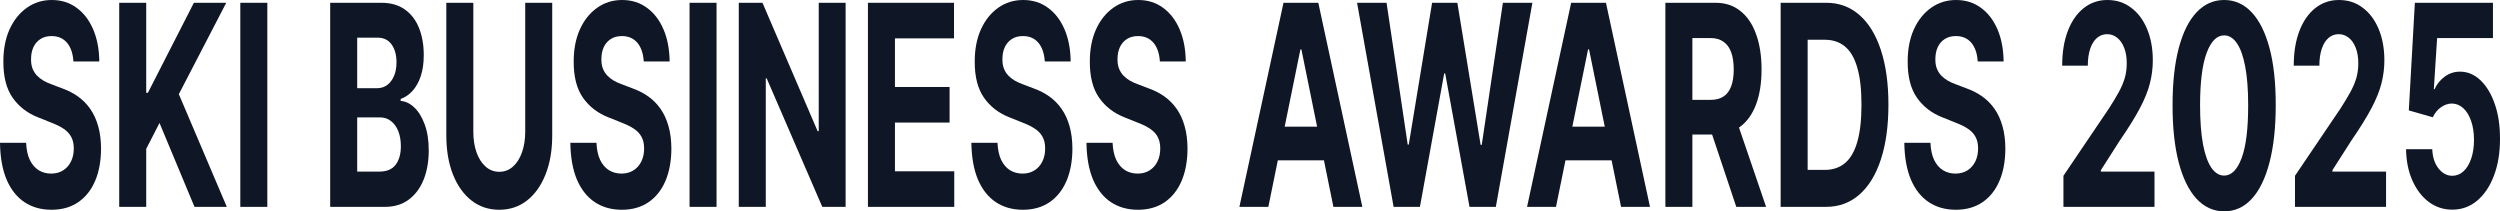
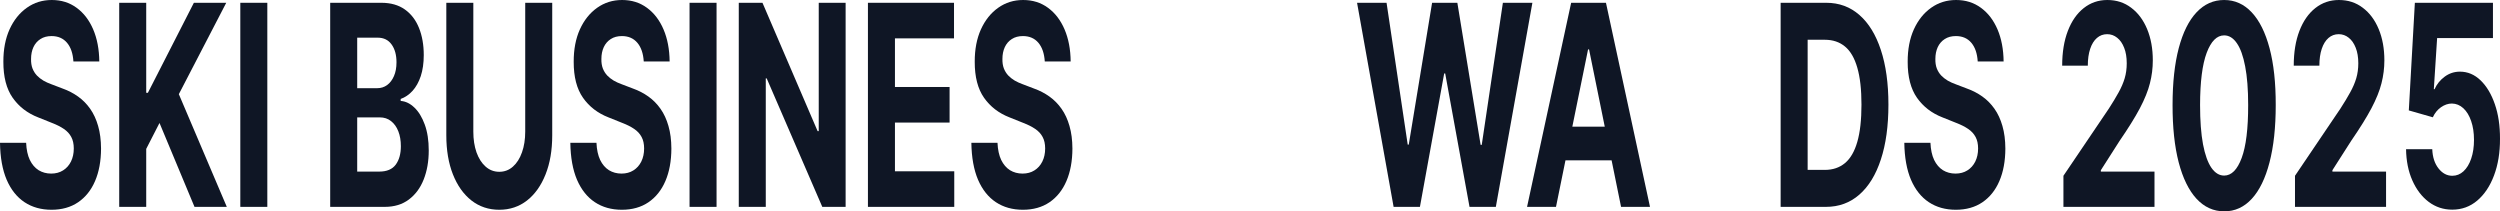
<svg xmlns="http://www.w3.org/2000/svg" width="414" height="35" viewBox="0 0 414 35" fill="none">
  <path d="M12.157 10.181C12.075 8.85 11.72 7.816 11.094 7.079C10.467 6.342 9.616 5.974 8.542 5.974C7.812 5.974 7.196 6.139 6.693 6.469C6.191 6.788 5.805 7.233 5.536 7.805C5.275 8.377 5.144 9.026 5.144 9.752C5.13 10.357 5.209 10.886 5.381 11.337C5.561 11.788 5.805 12.178 6.115 12.508C6.425 12.827 6.783 13.108 7.189 13.35C7.595 13.581 8.029 13.779 8.491 13.944L10.391 14.67C11.314 15 12.161 15.44 12.932 15.99C13.703 16.54 14.371 17.217 14.936 18.02C15.501 18.823 15.938 19.769 16.248 20.858C16.564 21.947 16.726 23.196 16.733 24.604C16.726 26.672 16.396 28.465 15.742 29.983C15.094 31.491 14.158 32.662 12.932 33.498C11.713 34.323 10.243 34.736 8.522 34.736C6.814 34.736 5.326 34.318 4.059 33.482C2.799 32.646 1.814 31.408 1.105 29.769C0.403 28.119 0.034 26.078 0 23.647H4.328C4.376 24.78 4.579 25.726 4.937 26.485C5.302 27.233 5.788 27.8 6.394 28.185C7.007 28.559 7.699 28.746 8.47 28.746C9.227 28.746 9.885 28.57 10.443 28.218C11.007 27.866 11.445 27.376 11.755 26.749C12.064 26.122 12.219 25.401 12.219 24.587C12.219 23.828 12.078 23.19 11.796 22.673C11.52 22.156 11.114 21.716 10.577 21.353C10.047 20.99 9.396 20.66 8.625 20.363L6.321 19.439C4.538 18.746 3.13 17.662 2.097 16.188C1.064 14.714 0.551 12.728 0.558 10.231C0.551 8.185 0.892 6.397 1.58 4.868C2.276 3.339 3.23 2.145 4.442 1.287C5.653 0.429 7.031 0 8.573 0C10.143 0 11.514 0.429 12.684 1.287C13.862 2.145 14.778 3.339 15.432 4.868C16.086 6.397 16.423 8.168 16.444 10.181H12.157Z" fill="#0F1625" />
  <path d="M19.742 34.257V0.462H24.214V15.363H24.493L32.106 0.462H37.466L29.616 15.594L37.559 34.257H32.209L26.414 20.363L24.214 24.654V34.257H19.742Z" fill="#0F1625" />
  <path d="M44.268 0.462V34.257H39.796V0.462H44.268Z" fill="#0F1625" />
  <path d="M54.68 34.257V0.462H63.15C64.706 0.462 66.004 0.831 67.044 1.568C68.084 2.305 68.865 3.328 69.389 4.637C69.912 5.935 70.174 7.431 70.174 9.125C70.174 10.445 70.008 11.606 69.678 12.607C69.347 13.597 68.893 14.411 68.314 15.05C67.743 15.677 67.089 16.122 66.352 16.386V16.716C67.157 16.771 67.912 17.134 68.614 17.805C69.323 18.476 69.898 19.417 70.339 20.627C70.78 21.826 71 23.256 71 24.918C71 26.711 70.721 28.311 70.163 29.72C69.612 31.117 68.796 32.222 67.715 33.036C66.634 33.85 65.302 34.257 63.718 34.257H54.68ZM59.152 28.416H62.799C64.045 28.416 64.954 28.036 65.525 27.277C66.097 26.507 66.383 25.484 66.383 24.208C66.383 23.273 66.242 22.448 65.959 21.733C65.677 21.018 65.274 20.456 64.751 20.049C64.234 19.642 63.618 19.439 62.902 19.439H59.152V28.416ZM59.152 14.604H62.468C63.081 14.604 63.625 14.433 64.1 14.092C64.582 13.74 64.961 13.245 65.236 12.607C65.519 11.969 65.66 11.205 65.66 10.313C65.66 9.092 65.388 8.108 64.844 7.36C64.307 6.612 63.542 6.238 62.551 6.238H59.152V14.604Z" fill="#0F1625" />
  <path d="M86.977 0.462H91.449V22.409C91.449 24.873 91.081 27.03 90.344 28.878C89.614 30.726 88.591 32.167 87.276 33.201C85.961 34.224 84.429 34.736 82.68 34.736C80.924 34.736 79.388 34.224 78.073 33.201C76.758 32.167 75.735 30.726 75.005 28.878C74.275 27.03 73.91 24.873 73.91 22.409V0.462H78.383V21.799C78.383 23.086 78.558 24.23 78.909 25.231C79.268 26.232 79.77 27.019 80.418 27.591C81.065 28.163 81.819 28.449 82.68 28.449C83.547 28.449 84.301 28.163 84.942 27.591C85.589 27.019 86.088 26.232 86.439 25.231C86.797 24.23 86.977 23.086 86.977 21.799V0.462Z" fill="#0F1625" />
  <path d="M106.605 10.181C106.522 8.85 106.167 7.816 105.541 7.079C104.914 6.342 104.064 5.974 102.989 5.974C102.259 5.974 101.643 6.139 101.14 6.469C100.638 6.788 100.252 7.233 99.984 7.805C99.722 8.377 99.591 9.026 99.591 9.752C99.577 10.357 99.656 10.886 99.829 11.337C100.008 11.788 100.252 12.178 100.562 12.508C100.872 12.827 101.23 13.108 101.636 13.35C102.042 13.581 102.476 13.779 102.938 13.944L104.838 14.67C105.761 15 106.608 15.44 107.379 15.99C108.15 16.54 108.818 17.217 109.383 18.02C109.948 18.823 110.385 19.769 110.695 20.858C111.012 21.947 111.173 23.196 111.18 24.604C111.173 26.672 110.843 28.465 110.189 29.983C109.541 31.491 108.605 32.662 107.379 33.498C106.16 34.323 104.69 34.736 102.969 34.736C101.261 34.736 99.773 34.318 98.507 33.482C97.246 32.646 96.262 31.408 95.552 29.769C94.85 28.119 94.482 26.078 94.447 23.647H98.775C98.823 24.78 99.026 25.726 99.385 26.485C99.749 27.233 100.235 27.8 100.841 28.185C101.454 28.559 102.146 28.746 102.917 28.746C103.674 28.746 104.332 28.57 104.89 28.218C105.455 27.866 105.892 27.376 106.202 26.749C106.512 26.122 106.666 25.401 106.666 24.587C106.666 23.828 106.525 23.19 106.243 22.673C105.968 22.156 105.561 21.716 105.024 21.353C104.494 20.99 103.843 20.66 103.072 20.363L100.769 19.439C98.985 18.746 97.577 17.662 96.544 16.188C95.511 14.714 94.998 12.728 95.005 10.231C94.998 8.185 95.339 6.397 96.028 4.868C96.723 3.339 97.677 2.145 98.889 1.287C100.101 0.429 101.478 0 103.02 0C104.59 0 105.961 0.429 107.131 1.287C108.309 2.145 109.225 3.339 109.879 4.868C110.533 6.397 110.87 8.168 110.891 10.181H106.605Z" fill="#0F1625" />
  <path d="M118.661 0.462V34.257H114.189V0.462H118.661Z" fill="#0F1625" />
  <path d="M140.035 0.462V34.257H136.172L126.968 12.987H126.813V34.257H122.341V0.462H126.266L135.397 21.716H135.583V0.462H140.035Z" fill="#0F1625" />
  <path d="M143.73 34.257V0.462H157.984V6.353H148.203V14.406H157.251V20.297H148.203V28.366H158.026V34.257H143.73Z" fill="#0F1625" />
  <path d="M173.016 10.181C172.933 8.85 172.578 7.816 171.952 7.079C171.325 6.342 170.475 5.974 169.401 5.974C168.671 5.974 168.054 6.139 167.552 6.469C167.049 6.788 166.663 7.233 166.395 7.805C166.133 8.377 166.002 9.026 166.002 9.752C165.988 10.357 166.068 10.886 166.24 11.337C166.419 11.788 166.663 12.178 166.973 12.508C167.283 12.827 167.641 13.108 168.047 13.35C168.454 13.581 168.888 13.779 169.349 13.944L171.249 14.67C172.172 15 173.019 15.44 173.79 15.99C174.562 16.54 175.23 17.217 175.794 18.02C176.359 18.823 176.796 19.769 177.106 20.858C177.423 21.947 177.585 23.196 177.592 24.604C177.585 26.672 177.254 28.465 176.6 29.983C175.953 31.491 175.016 32.662 173.79 33.498C172.572 34.323 171.101 34.736 169.38 34.736C167.672 34.736 166.185 34.318 164.918 33.482C163.658 32.646 162.673 31.408 161.964 29.769C161.261 28.119 160.893 26.078 160.858 23.647H165.186C165.234 24.78 165.438 25.726 165.796 26.485C166.161 27.233 166.646 27.8 167.252 28.185C167.865 28.559 168.557 28.746 169.328 28.746C170.086 28.746 170.743 28.57 171.301 28.218C171.866 27.866 172.303 27.376 172.613 26.749C172.923 26.122 173.078 25.401 173.078 24.587C173.078 23.828 172.937 23.19 172.654 22.673C172.379 22.156 171.973 21.716 171.435 21.353C170.905 20.99 170.254 20.66 169.483 20.363L167.18 19.439C165.396 18.746 163.988 17.662 162.955 16.188C161.922 14.714 161.409 12.728 161.416 10.231C161.409 8.185 161.75 6.397 162.439 4.868C163.134 3.339 164.088 2.145 165.3 1.287C166.512 0.429 167.889 0 169.432 0C171.002 0 172.372 0.429 173.543 1.287C174.72 2.145 175.636 3.339 176.29 4.868C176.944 6.397 177.282 8.168 177.302 10.181H173.016Z" fill="#0F1625" />
-   <path d="M192.076 10.181C191.993 8.85 191.638 7.816 191.012 7.079C190.385 6.342 189.535 5.974 188.46 5.974C187.73 5.974 187.114 6.139 186.611 6.469C186.109 6.788 185.723 7.233 185.455 7.805C185.193 8.377 185.062 9.026 185.062 9.752C185.048 10.357 185.128 10.886 185.3 11.337C185.479 11.788 185.723 12.178 186.033 12.508C186.343 12.827 186.701 13.108 187.107 13.35C187.514 13.581 187.947 13.779 188.409 13.944L190.309 14.67C191.232 15 192.079 15.44 192.85 15.99C193.622 16.54 194.289 17.217 194.854 18.02C195.419 18.823 195.856 19.769 196.166 20.858C196.483 21.947 196.645 23.196 196.651 24.604C196.645 26.672 196.314 28.465 195.66 29.983C195.013 31.491 194.076 32.662 192.85 33.498C191.631 34.323 190.161 34.736 188.44 34.736C186.732 34.736 185.245 34.318 183.978 33.482C182.717 32.646 181.733 31.408 181.023 29.769C180.321 28.119 179.953 26.078 179.918 23.647H184.246C184.294 24.78 184.497 25.726 184.856 26.485C185.221 27.233 185.706 27.8 186.312 28.185C186.925 28.559 187.617 28.746 188.388 28.746C189.146 28.746 189.803 28.57 190.361 28.218C190.926 27.866 191.363 27.376 191.673 26.749C191.983 26.122 192.138 25.401 192.138 24.587C192.138 23.828 191.996 23.19 191.714 22.673C191.439 22.156 191.032 21.716 190.495 21.353C189.965 20.99 189.314 20.66 188.543 20.363L186.24 19.439C184.456 18.746 183.048 17.662 182.015 16.188C180.982 14.714 180.469 12.728 180.476 10.231C180.469 8.185 180.81 6.397 181.499 4.868C182.194 3.339 183.148 2.145 184.36 1.287C185.572 0.429 186.949 0 188.491 0C190.061 0 191.432 0.429 192.602 1.287C193.78 2.145 194.696 3.339 195.35 4.868C196.004 6.397 196.342 8.168 196.362 10.181H192.076Z" fill="#0F1625" />
-   <path d="M210.038 34.257H205.245L212.548 0.462H218.312L225.604 34.257H220.811L215.512 8.185H215.347L210.038 34.257ZM209.738 20.974H221.059V26.551H209.738V20.974Z" fill="#0F1625" />
  <path d="M230.782 34.257L224.729 0.462H229.614L233.116 23.944H233.291L237.155 0.462H241.338L245.191 23.993H245.377L248.878 0.462H253.764L247.711 34.257H243.352L239.324 12.162H239.158L235.14 34.257H230.782Z" fill="#0F1625" />
  <path d="M257.673 34.257H252.881L260.183 0.462H265.947L273.239 34.257H268.447L263.148 8.185H262.983L257.673 34.257ZM257.374 20.974H268.695V26.551H257.374V20.974Z" fill="#0F1625" />
-   <path d="M275.786 34.257V0.462H284.132C285.729 0.462 287.093 0.919 288.222 1.832C289.358 2.734 290.222 4.015 290.814 5.677C291.414 7.327 291.713 9.268 291.713 11.502C291.713 13.746 291.41 15.677 290.804 17.294C290.198 18.9 289.32 20.132 288.17 20.99C287.027 21.848 285.643 22.277 284.018 22.277H278.43V16.535H283.295C284.149 16.535 284.858 16.348 285.423 15.974C285.987 15.6 286.407 15.039 286.683 14.29C286.965 13.542 287.106 12.613 287.106 11.502C287.106 10.38 286.965 9.433 286.683 8.663C286.407 7.893 285.984 7.31 285.412 6.914C284.848 6.507 284.135 6.304 283.274 6.304H280.258V34.257H275.786ZM287.21 18.878L292.467 34.257H287.53L282.386 18.878H287.21Z" fill="#0F1625" />
  <path d="M302.373 34.257H294.874V0.462H302.435C304.563 0.462 306.394 1.139 307.93 2.492C309.465 3.834 310.646 5.765 311.473 8.284C312.306 10.803 312.723 13.817 312.723 17.327C312.723 20.847 312.306 23.872 311.473 26.403C310.646 28.933 309.459 30.875 307.909 32.228C306.367 33.581 304.521 34.257 302.373 34.257ZM299.346 28.135H302.187C303.509 28.135 304.621 27.761 305.523 27.013C306.432 26.254 307.114 25.082 307.568 23.498C308.03 21.903 308.26 19.846 308.26 17.327C308.26 14.829 308.03 12.789 307.568 11.205C307.114 9.62 306.436 8.454 305.534 7.706C304.631 6.958 303.519 6.584 302.197 6.584H299.346V28.135Z" fill="#0F1625" />
  <path d="M327.511 10.181C327.429 8.85 327.074 7.816 326.447 7.079C325.821 6.342 324.97 5.974 323.896 5.974C323.166 5.974 322.55 6.139 322.047 6.469C321.545 6.788 321.159 7.233 320.89 7.805C320.629 8.377 320.498 9.026 320.498 9.752C320.484 10.357 320.563 10.886 320.735 11.337C320.914 11.788 321.159 12.178 321.469 12.508C321.779 12.827 322.137 13.108 322.543 13.35C322.949 13.581 323.383 13.779 323.845 13.944L325.745 14.67C326.668 15 327.515 15.44 328.286 15.99C329.057 16.54 329.725 17.217 330.29 18.02C330.855 18.823 331.292 19.769 331.602 20.858C331.918 21.947 332.08 23.196 332.087 24.604C332.08 26.672 331.75 28.465 331.096 29.983C330.448 31.491 329.512 32.662 328.286 33.498C327.067 34.323 325.597 34.736 323.876 34.736C322.168 34.736 320.68 34.318 319.413 33.482C318.153 32.646 317.168 31.408 316.459 29.769C315.757 28.119 315.388 26.078 315.354 23.647H319.682C319.73 24.78 319.933 25.726 320.291 26.485C320.656 27.233 321.142 27.8 321.748 28.185C322.361 28.559 323.053 28.746 323.824 28.746C324.581 28.746 325.239 28.57 325.797 28.218C326.361 27.866 326.799 27.376 327.109 26.749C327.418 26.122 327.573 25.401 327.573 24.587C327.573 23.828 327.432 23.19 327.15 22.673C326.874 22.156 326.468 21.716 325.931 21.353C325.401 20.99 324.75 20.66 323.979 20.363L321.675 19.439C319.892 18.746 318.484 17.662 317.451 16.188C316.418 14.714 315.905 12.728 315.912 10.231C315.905 8.185 316.246 6.397 316.934 4.868C317.63 3.339 318.584 2.145 319.795 1.287C321.007 0.429 322.385 0 323.927 0C325.497 0 326.868 0.429 328.038 1.287C329.216 2.145 330.132 3.339 330.786 4.868C331.44 6.397 331.777 8.168 331.798 10.181H327.511Z" fill="#0F1625" />
  <path d="M341.704 34.257V29.109L349.234 17.97C349.874 16.98 350.411 16.089 350.845 15.297C351.286 14.505 351.62 13.729 351.847 12.97C352.074 12.2 352.188 11.37 352.188 10.479C352.188 9.488 352.047 8.636 351.764 7.921C351.482 7.195 351.096 6.639 350.607 6.254C350.118 5.858 349.564 5.66 348.944 5.66C348.297 5.66 347.732 5.869 347.25 6.287C346.768 6.705 346.396 7.305 346.135 8.086C345.873 8.867 345.742 9.796 345.742 10.875H341.497C341.497 8.663 341.81 6.744 342.437 5.116C343.064 3.487 343.942 2.228 345.071 1.337C346.2 0.446 347.502 0 348.975 0C350.49 0 351.809 0.429 352.931 1.287C354.061 2.134 354.939 3.311 355.565 4.818C356.192 6.326 356.505 8.053 356.505 10C356.505 11.276 356.347 12.536 356.03 13.779C355.72 15.022 355.166 16.403 354.367 17.921C353.568 19.428 352.442 21.238 350.99 23.35L347.901 28.185V28.416H356.784V34.257H341.704Z" fill="#0F1625" />
-   <path d="M368.319 35C366.543 34.989 365.014 34.29 363.733 32.904C362.459 31.518 361.478 29.511 360.789 26.881C360.108 24.252 359.77 21.089 359.777 17.393C359.777 13.707 360.118 10.567 360.8 7.97C361.488 5.374 362.469 3.399 363.743 2.046C365.024 0.682 366.55 0 368.319 0C370.089 0 371.611 0.682 372.885 2.046C374.166 3.41 375.15 5.391 375.839 7.987C376.527 10.572 376.868 13.707 376.861 17.393C376.861 21.1 376.517 24.268 375.829 26.898C375.147 29.527 374.169 31.535 372.895 32.921C371.621 34.307 370.096 35 368.319 35ZM368.319 29.076C369.531 29.076 370.499 28.102 371.222 26.155C371.945 24.208 372.303 21.287 372.296 17.393C372.296 14.829 372.131 12.695 371.8 10.99C371.477 9.285 371.015 8.003 370.416 7.145C369.824 6.287 369.125 5.858 368.319 5.858C367.114 5.858 366.15 6.821 365.427 8.746C364.704 10.671 364.339 13.553 364.332 17.393C364.332 19.989 364.494 22.156 364.818 23.894C365.148 25.622 365.613 26.92 366.212 27.789C366.811 28.647 367.514 29.076 368.319 29.076Z" fill="#0F1625" />
+   <path d="M368.319 35C366.543 34.989 365.014 34.29 363.733 32.904C362.459 31.518 361.478 29.511 360.789 26.881C360.108 24.252 359.77 21.089 359.777 17.393C359.777 13.707 360.118 10.567 360.8 7.97C361.488 5.374 362.469 3.399 363.743 2.046C365.024 0.682 366.55 0 368.319 0C370.089 0 371.611 0.682 372.885 2.046C374.166 3.41 375.15 5.391 375.839 7.987C376.527 10.572 376.868 13.707 376.861 17.393C376.861 21.1 376.517 24.268 375.829 26.898C375.147 29.527 374.169 31.535 372.895 32.921C371.621 34.307 370.096 35 368.319 35M368.319 29.076C369.531 29.076 370.499 28.102 371.222 26.155C371.945 24.208 372.303 21.287 372.296 17.393C372.296 14.829 372.131 12.695 371.8 10.99C371.477 9.285 371.015 8.003 370.416 7.145C369.824 6.287 369.125 5.858 368.319 5.858C367.114 5.858 366.15 6.821 365.427 8.746C364.704 10.671 364.339 13.553 364.332 17.393C364.332 19.989 364.494 22.156 364.818 23.894C365.148 25.622 365.613 26.92 366.212 27.789C366.811 28.647 367.514 29.076 368.319 29.076Z" fill="#0F1625" />
  <path d="M380.051 34.257V29.109L387.581 17.97C388.221 16.98 388.758 16.089 389.192 15.297C389.633 14.505 389.967 13.729 390.194 12.97C390.421 12.2 390.535 11.37 390.535 10.479C390.535 9.488 390.393 8.636 390.111 7.921C389.829 7.195 389.443 6.639 388.954 6.254C388.465 5.858 387.911 5.66 387.291 5.66C386.644 5.66 386.079 5.869 385.597 6.287C385.115 6.705 384.743 7.305 384.482 8.086C384.22 8.867 384.089 9.796 384.089 10.875H379.844C379.844 8.663 380.157 6.744 380.784 5.116C381.411 3.487 382.289 2.228 383.418 1.337C384.547 0.446 385.849 0 387.322 0C388.837 0 390.156 0.429 391.278 1.287C392.408 2.134 393.286 3.311 393.912 4.818C394.539 6.326 394.852 8.053 394.852 10C394.852 11.276 394.694 12.536 394.377 13.779C394.067 15.022 393.513 16.403 392.714 17.921C391.915 19.428 390.789 21.238 389.336 23.35L386.248 28.185V28.416H395.131V34.257H380.051Z" fill="#0F1625" />
  <path d="M406.098 34.719C404.638 34.719 403.337 34.29 402.194 33.432C401.057 32.574 400.155 31.392 399.487 29.884C398.819 28.377 398.472 26.65 398.444 24.703H402.782C402.831 26.012 403.175 27.074 403.815 27.888C404.456 28.702 405.217 29.109 406.098 29.109C406.8 29.109 407.42 28.861 407.957 28.366C408.501 27.86 408.925 27.162 409.228 26.271C409.538 25.369 409.693 24.334 409.693 23.168C409.693 21.98 409.534 20.935 409.217 20.033C408.908 19.131 408.477 18.427 407.926 17.921C407.375 17.415 406.745 17.156 406.036 17.145C405.416 17.145 404.814 17.349 404.229 17.756C403.65 18.163 403.199 18.718 402.875 19.422L398.899 18.284L399.901 0.462H412.833V6.304H403.588L403.041 14.769H403.165C403.536 13.933 404.098 13.24 404.848 12.69C405.599 12.14 406.439 11.865 407.369 11.865C408.642 11.865 409.779 12.343 410.777 13.3C411.776 14.257 412.564 15.572 413.143 17.244C413.721 18.905 414.007 20.82 414 22.987C414.007 25.264 413.676 27.288 413.008 29.059C412.347 30.82 411.421 32.206 410.23 33.218C409.045 34.219 407.668 34.719 406.098 34.719Z" fill="#0F1625" />
</svg>